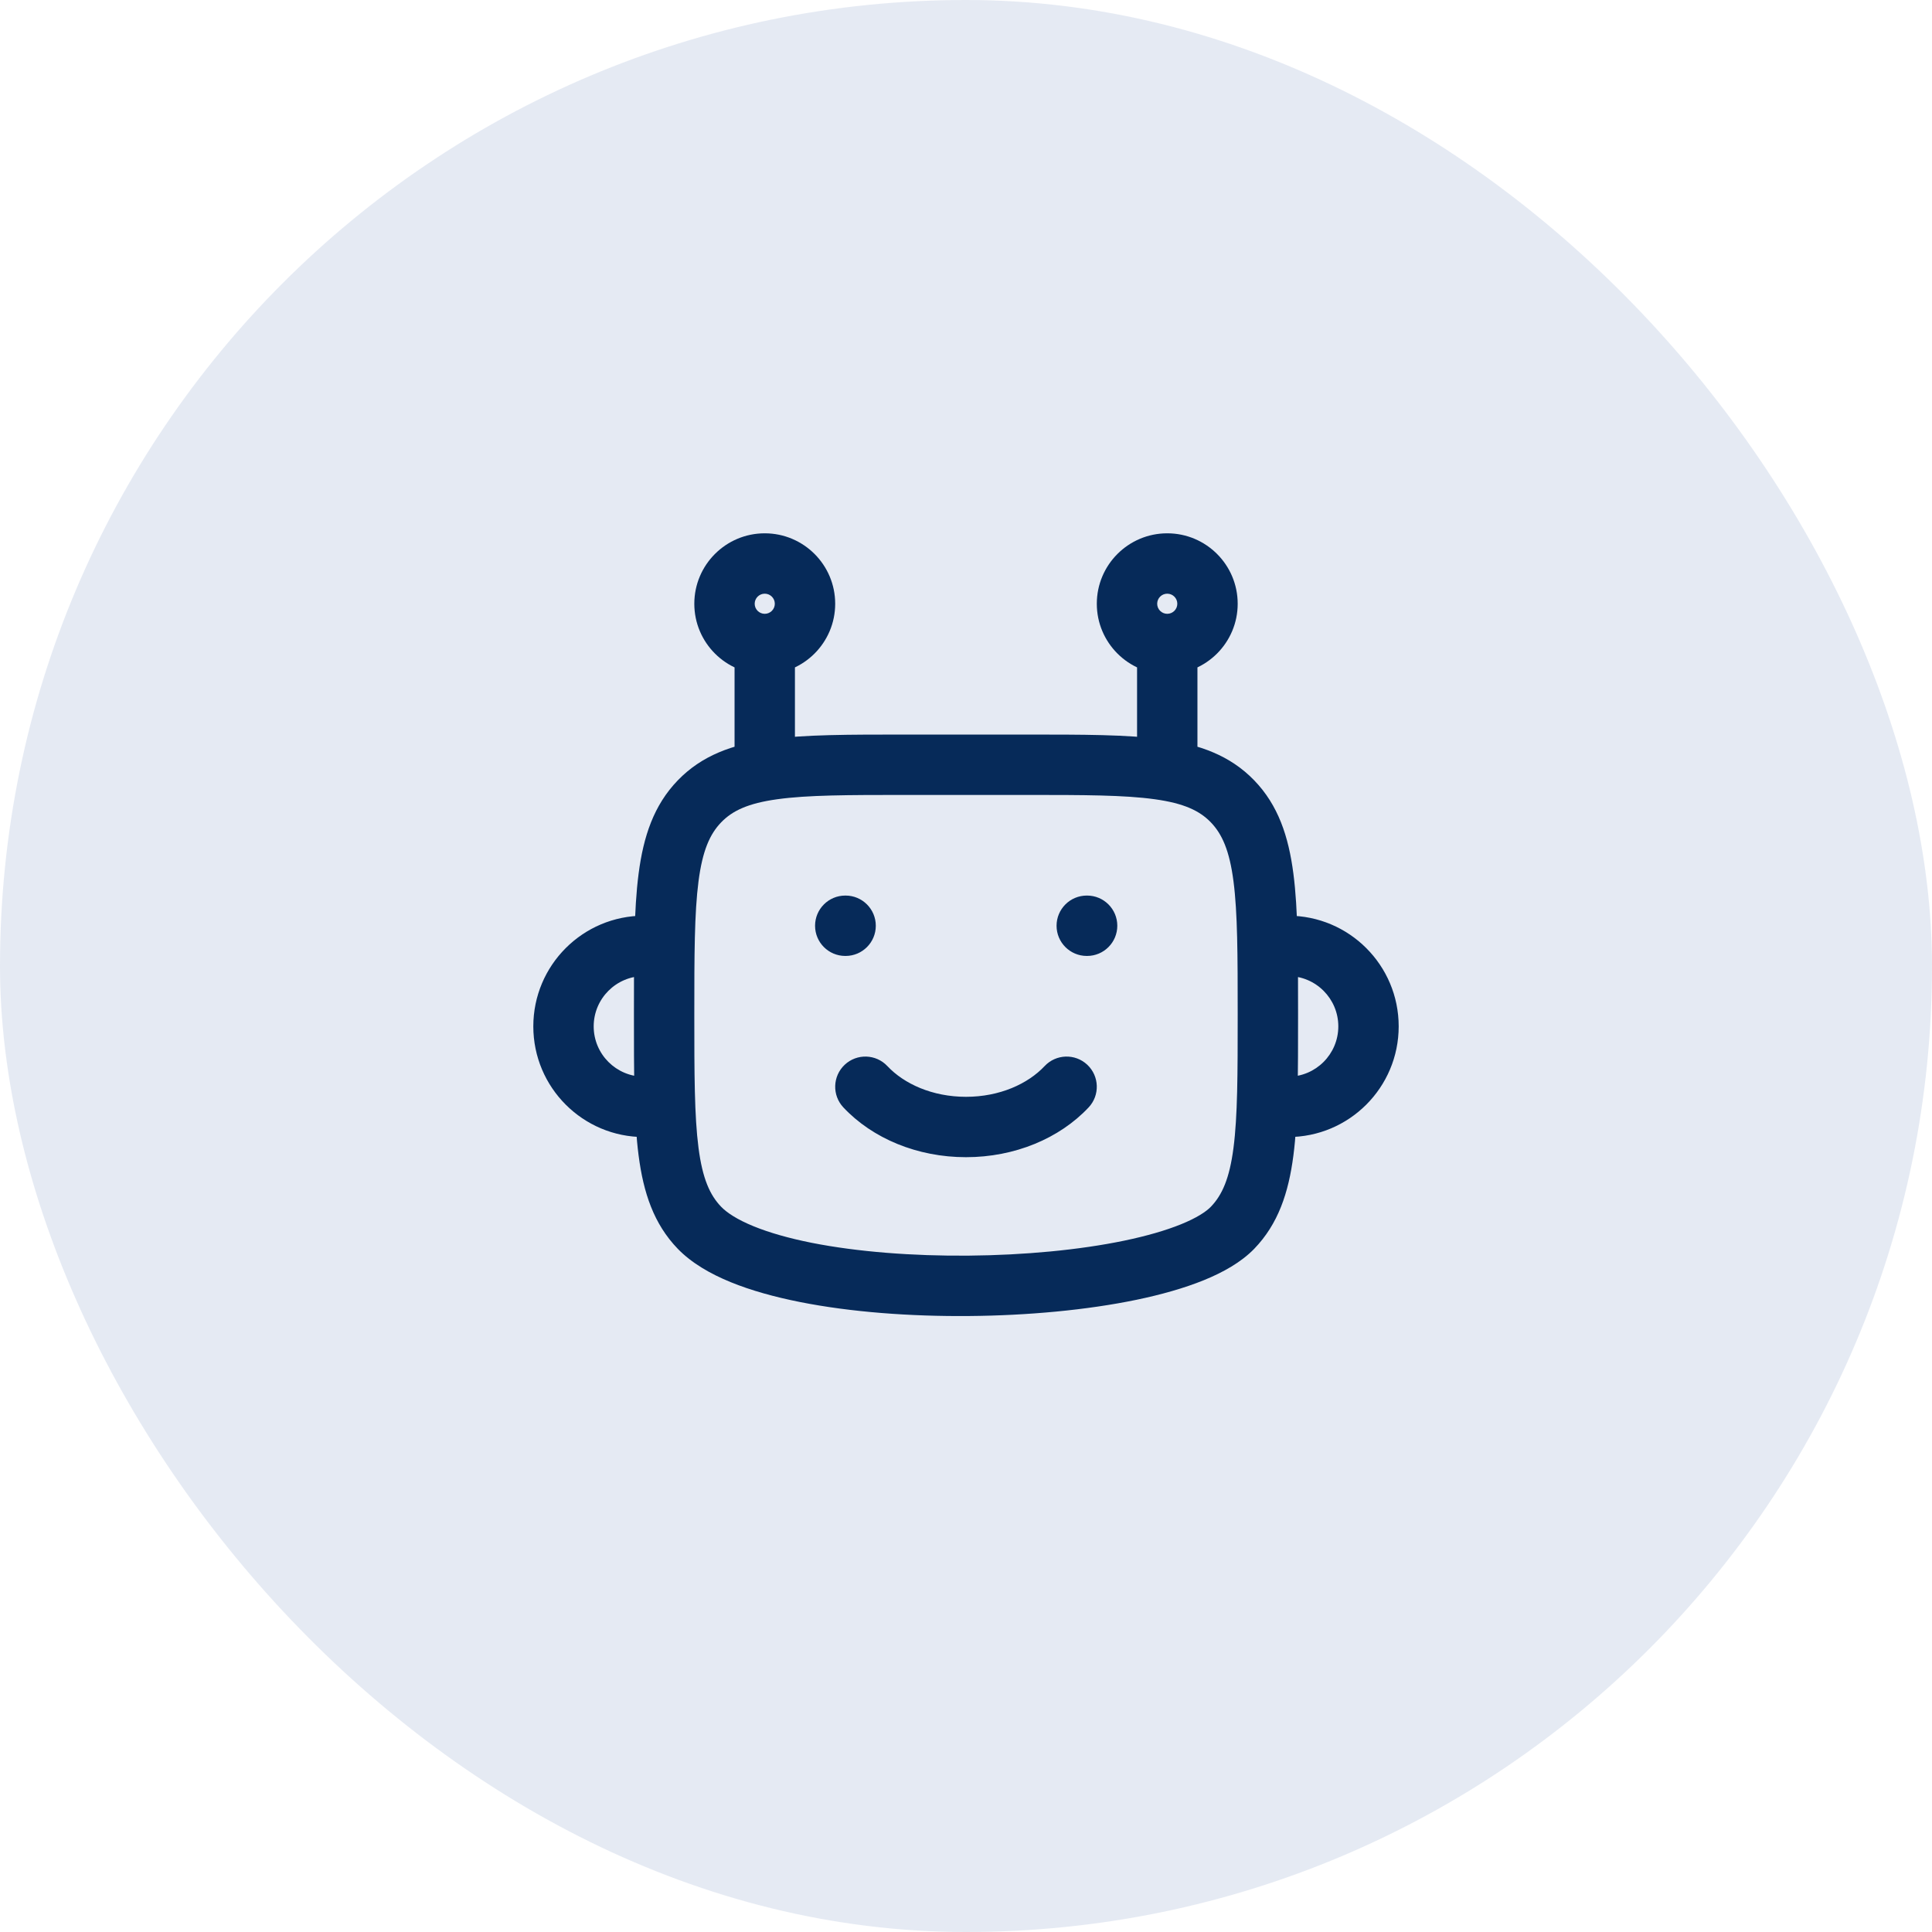
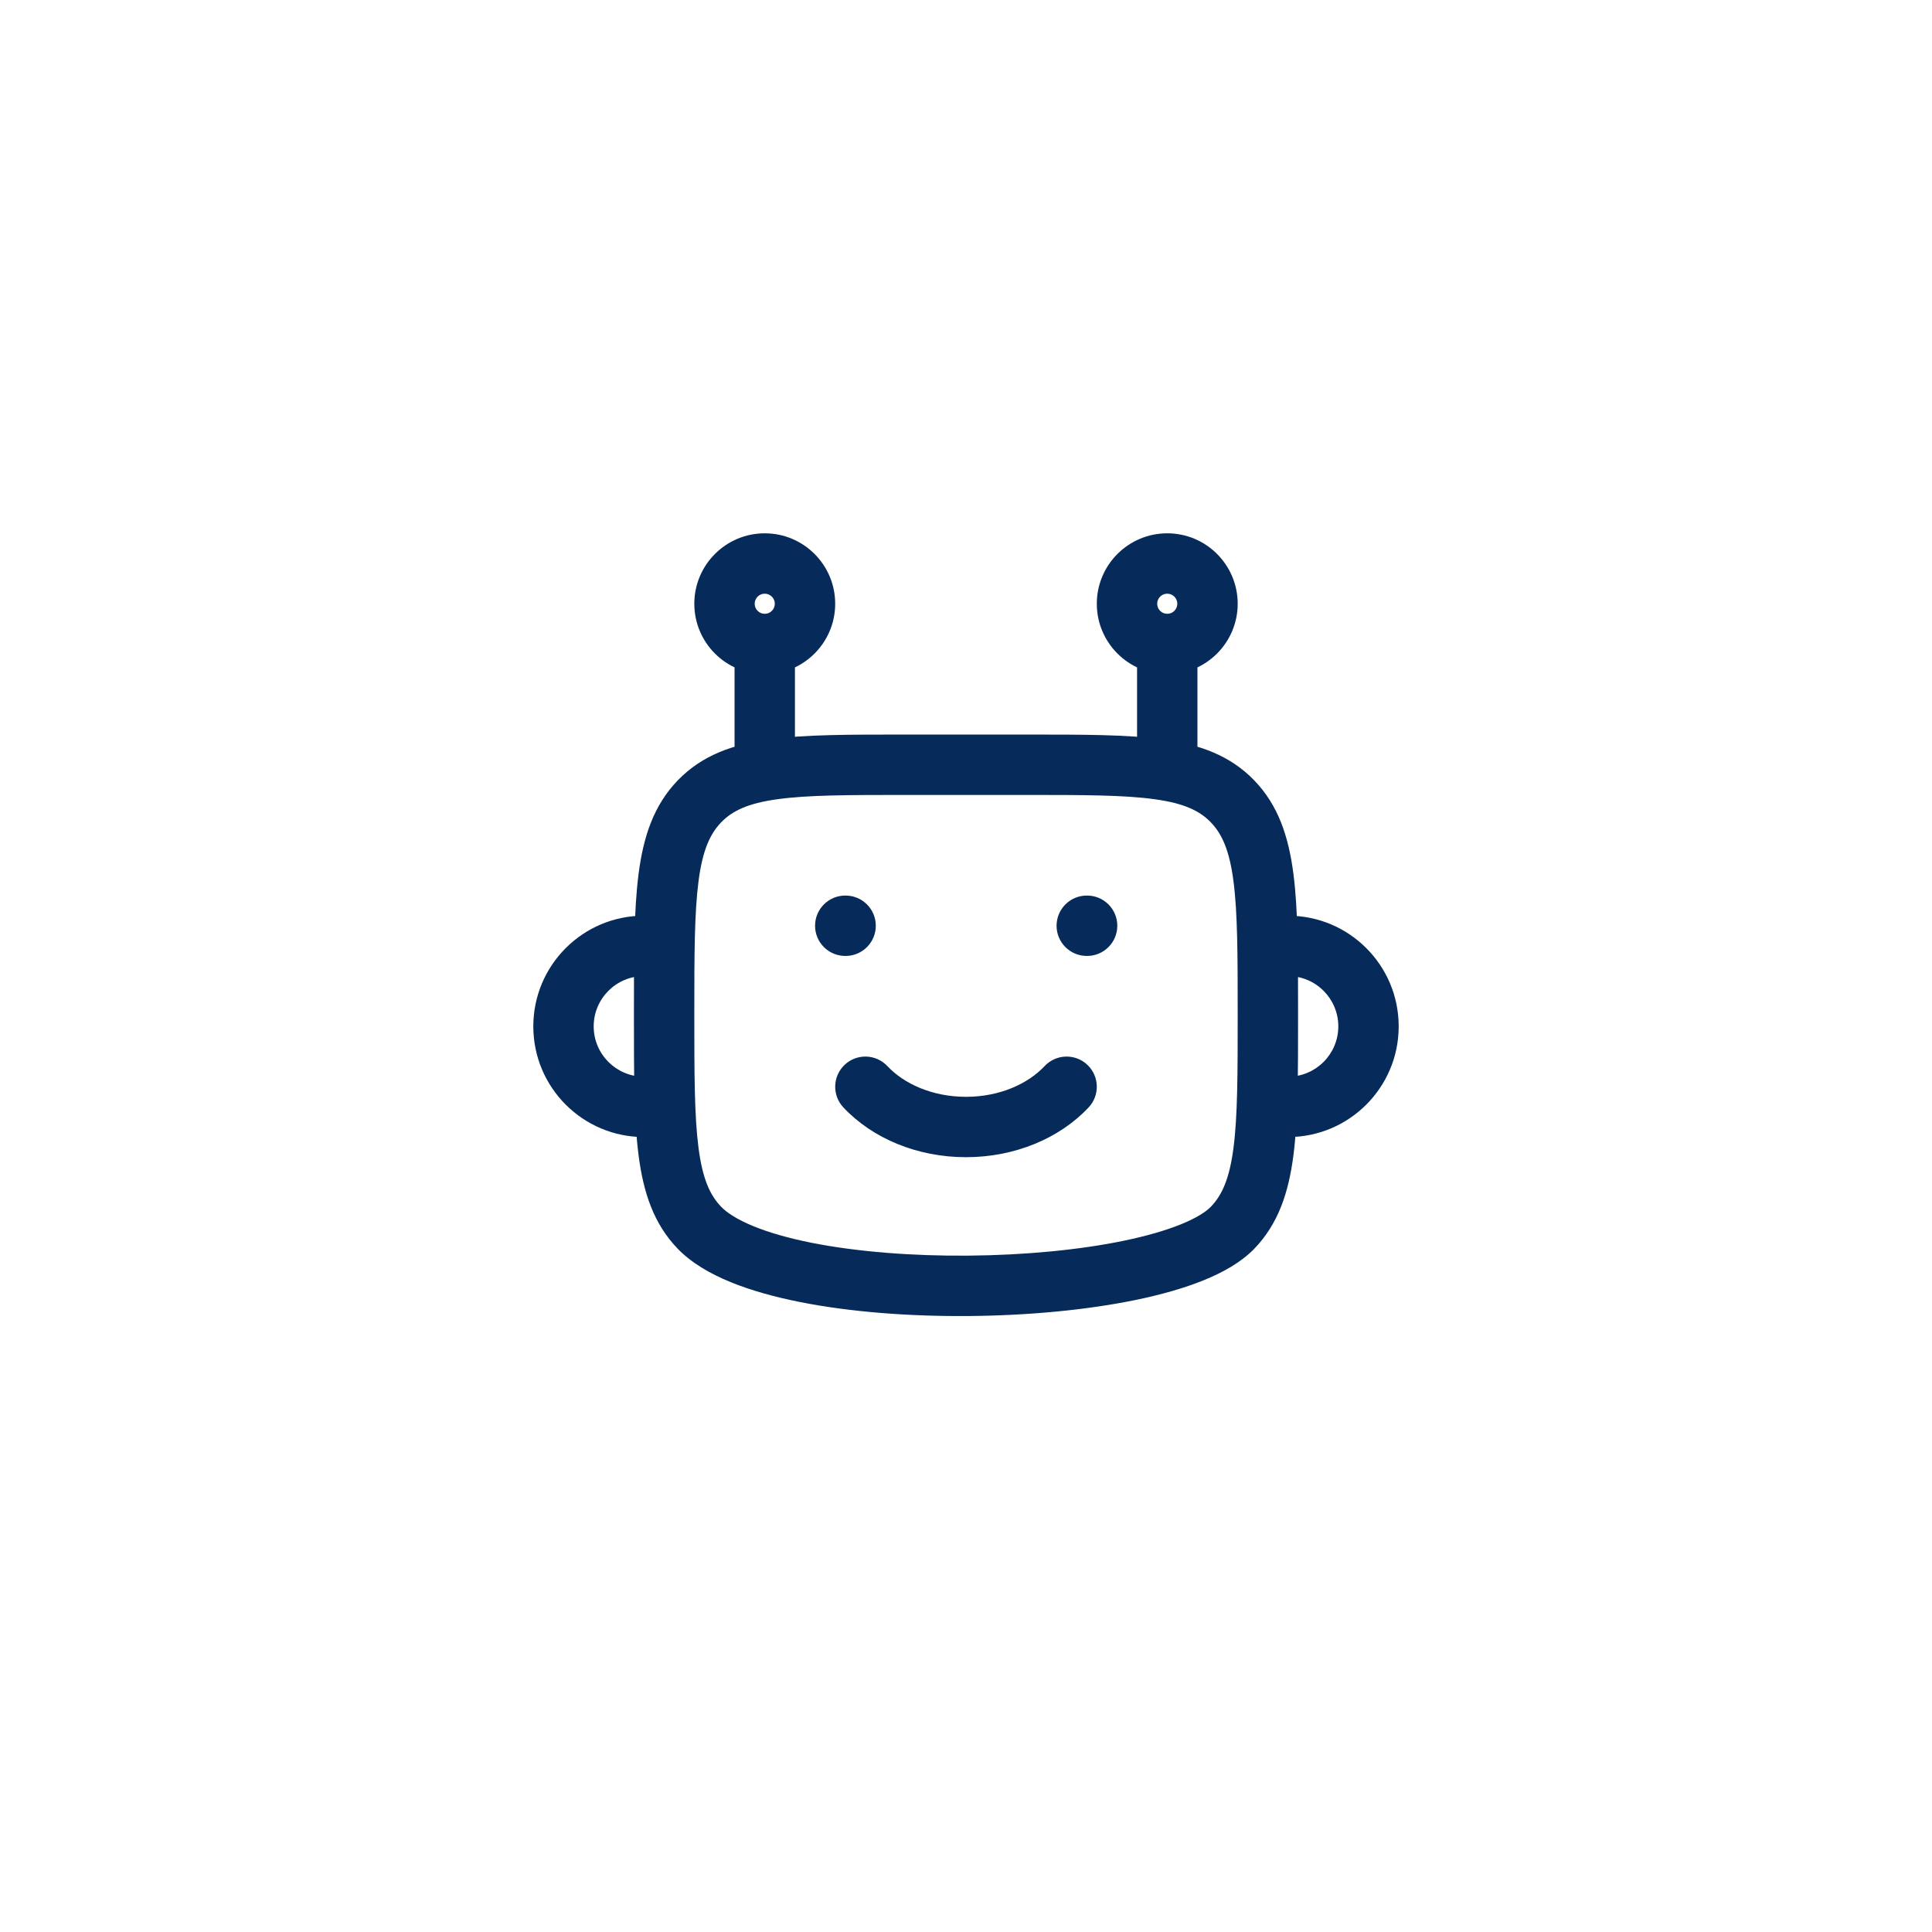
<svg xmlns="http://www.w3.org/2000/svg" width="48" height="48" viewBox="0 0 48 48" fill="none">
-   <rect width="48" height="48" rx="24" fill="#CCD6E8" fill-opacity="0.5" />
  <path d="M16 28.25C16.414 28.25 16.75 27.914 16.75 27.5C16.75 27.086 16.414 26.75 16 26.75V28.25ZM16 24.25C16.414 24.25 16.75 23.914 16.75 23.5C16.75 23.086 16.414 22.75 16 22.75V24.25ZM32 26.75C31.586 26.75 31.25 27.086 31.25 27.5C31.25 27.914 31.586 28.25 32 28.25V26.75ZM32 22.75C31.586 22.75 31.25 23.086 31.25 23.5C31.25 23.914 31.586 24.25 32 24.25V22.75ZM17.379 30.505L16.839 31.026L17.379 30.505ZM30.621 30.505L31.161 31.026L30.621 30.505ZM22.047 26.487C21.763 26.185 21.289 26.17 20.987 26.453C20.685 26.737 20.67 27.211 20.953 27.513L22.047 26.487ZM27.047 27.513C27.33 27.211 27.315 26.737 27.013 26.453C26.711 26.17 26.237 26.185 25.953 26.487L27.047 27.513ZM21.009 23.75C21.423 23.75 21.759 23.414 21.759 23C21.759 22.586 21.423 22.25 21.009 22.25L21.009 23.75ZM21 22.25C20.586 22.25 20.25 22.586 20.25 23C20.25 23.414 20.586 23.75 21 23.75L21 22.25ZM27.009 23.75C27.423 23.75 27.759 23.414 27.759 23C27.759 22.586 27.423 22.25 27.009 22.25V23.75ZM27 22.25C26.586 22.25 26.25 22.586 26.25 23C26.25 23.414 26.586 23.75 27 23.75V22.25ZM13.25 25.5C13.25 27.019 14.481 28.25 16 28.25V26.75C15.31 26.75 14.75 26.19 14.75 25.5H13.25ZM16 22.75C14.481 22.75 13.25 23.981 13.25 25.5H14.75C14.75 24.81 15.31 24.25 16 24.25V22.75ZM33.25 25.5C33.25 26.19 32.69 26.75 32 26.75V28.25C33.519 28.25 34.75 27.019 34.75 25.5H33.25ZM32 24.25C32.69 24.25 33.25 24.81 33.25 25.5H34.75C34.75 23.981 33.519 22.75 32 22.75V24.25ZM19.75 19V16H18.25V19H19.75ZM29.75 19V16H28.25V19H29.75ZM19.25 15C19.25 15.138 19.138 15.25 19 15.25V16.75C19.966 16.75 20.75 15.966 20.75 15H19.25ZM19 15.25C18.862 15.25 18.75 15.138 18.75 15L17.25 15C17.25 15.966 18.034 16.75 19 16.75V15.25ZM18.75 15C18.75 14.862 18.862 14.75 19 14.75V13.25C18.034 13.25 17.25 14.034 17.25 15L18.75 15ZM19 14.75C19.138 14.75 19.25 14.862 19.25 15H20.75C20.75 14.034 19.966 13.25 19 13.25V14.75ZM29.25 15C29.25 15.138 29.138 15.25 29 15.25V16.75C29.966 16.75 30.75 15.966 30.75 15H29.25ZM29 15.25C28.862 15.25 28.75 15.138 28.75 15H27.25C27.25 15.966 28.034 16.75 29 16.75V15.25ZM28.75 15C28.75 14.862 28.862 14.75 29 14.75V13.25C28.034 13.25 27.25 14.034 27.25 15H28.75ZM29 14.75C29.138 14.75 29.25 14.862 29.25 15H30.75C30.75 14.034 29.966 13.25 29 13.25V14.75ZM22.5 19.75L25.5 19.75V18.25L22.5 18.25V19.75ZM15.75 25.207C15.75 26.649 15.748 27.804 15.866 28.709C15.986 29.633 16.242 30.408 16.839 31.026L17.918 29.983C17.637 29.692 17.453 29.282 17.354 28.516C17.252 27.73 17.25 26.69 17.25 25.207H15.75ZM30.75 25.207C30.75 26.69 30.748 27.73 30.646 28.516C30.547 29.282 30.363 29.692 30.082 29.983L31.161 31.026C31.758 30.408 32.014 29.633 32.134 28.709C32.252 27.804 32.25 26.649 32.25 25.207L30.75 25.207ZM25.5 19.75C26.936 19.75 27.935 19.752 28.689 19.857C29.418 19.958 29.804 20.143 30.082 20.43L31.161 19.388C30.56 18.766 29.8 18.497 28.895 18.371C28.015 18.248 26.892 18.25 25.5 18.25V19.75ZM32.25 25.207C32.25 23.764 32.252 22.61 32.134 21.705C32.014 20.781 31.758 20.006 31.161 19.388L30.082 20.43C30.363 20.721 30.547 21.132 30.646 21.898C30.748 22.684 30.75 23.723 30.75 25.207L32.25 25.207ZM22.5 18.25C21.108 18.25 19.985 18.248 19.105 18.371C18.2 18.497 17.44 18.766 16.839 19.388L17.918 20.43C18.196 20.143 18.582 19.958 19.311 19.857C20.065 19.752 21.064 19.75 22.5 19.75V18.25ZM17.25 25.207C17.25 23.723 17.252 22.684 17.354 21.898C17.453 21.132 17.637 20.721 17.918 20.43L16.839 19.388C16.242 20.006 15.986 20.781 15.866 21.705C15.748 22.61 15.75 23.764 15.75 25.207H17.25ZM30.082 29.983C29.965 30.104 29.733 30.258 29.344 30.416C28.965 30.57 28.487 30.708 27.93 30.824C26.817 31.055 25.45 31.184 24.064 31.196C22.678 31.208 21.302 31.102 20.169 30.878C19.603 30.765 19.113 30.626 18.72 30.465C18.319 30.301 18.062 30.132 17.918 29.983L16.839 31.026C17.184 31.382 17.651 31.649 18.152 31.854C18.66 32.062 19.249 32.224 19.878 32.349C21.135 32.599 22.617 32.709 24.077 32.696C25.538 32.684 27.005 32.548 28.235 32.293C28.85 32.165 29.421 32.004 29.909 31.806C30.386 31.612 30.836 31.361 31.161 31.026L30.082 29.983ZM24 27.25C23.162 27.25 22.46 26.927 22.047 26.487L20.953 27.513C21.68 28.287 22.793 28.75 24 28.75V27.25ZM25.953 26.487C25.54 26.927 24.838 27.25 24 27.25V28.75C25.207 28.75 26.32 28.287 27.047 27.513L25.953 26.487ZM21.009 22.25H21L21 23.75H21.009L21.009 22.25ZM27.009 22.25H27V23.75H27.009V22.25Z" fill="#062A59" />
</svg>